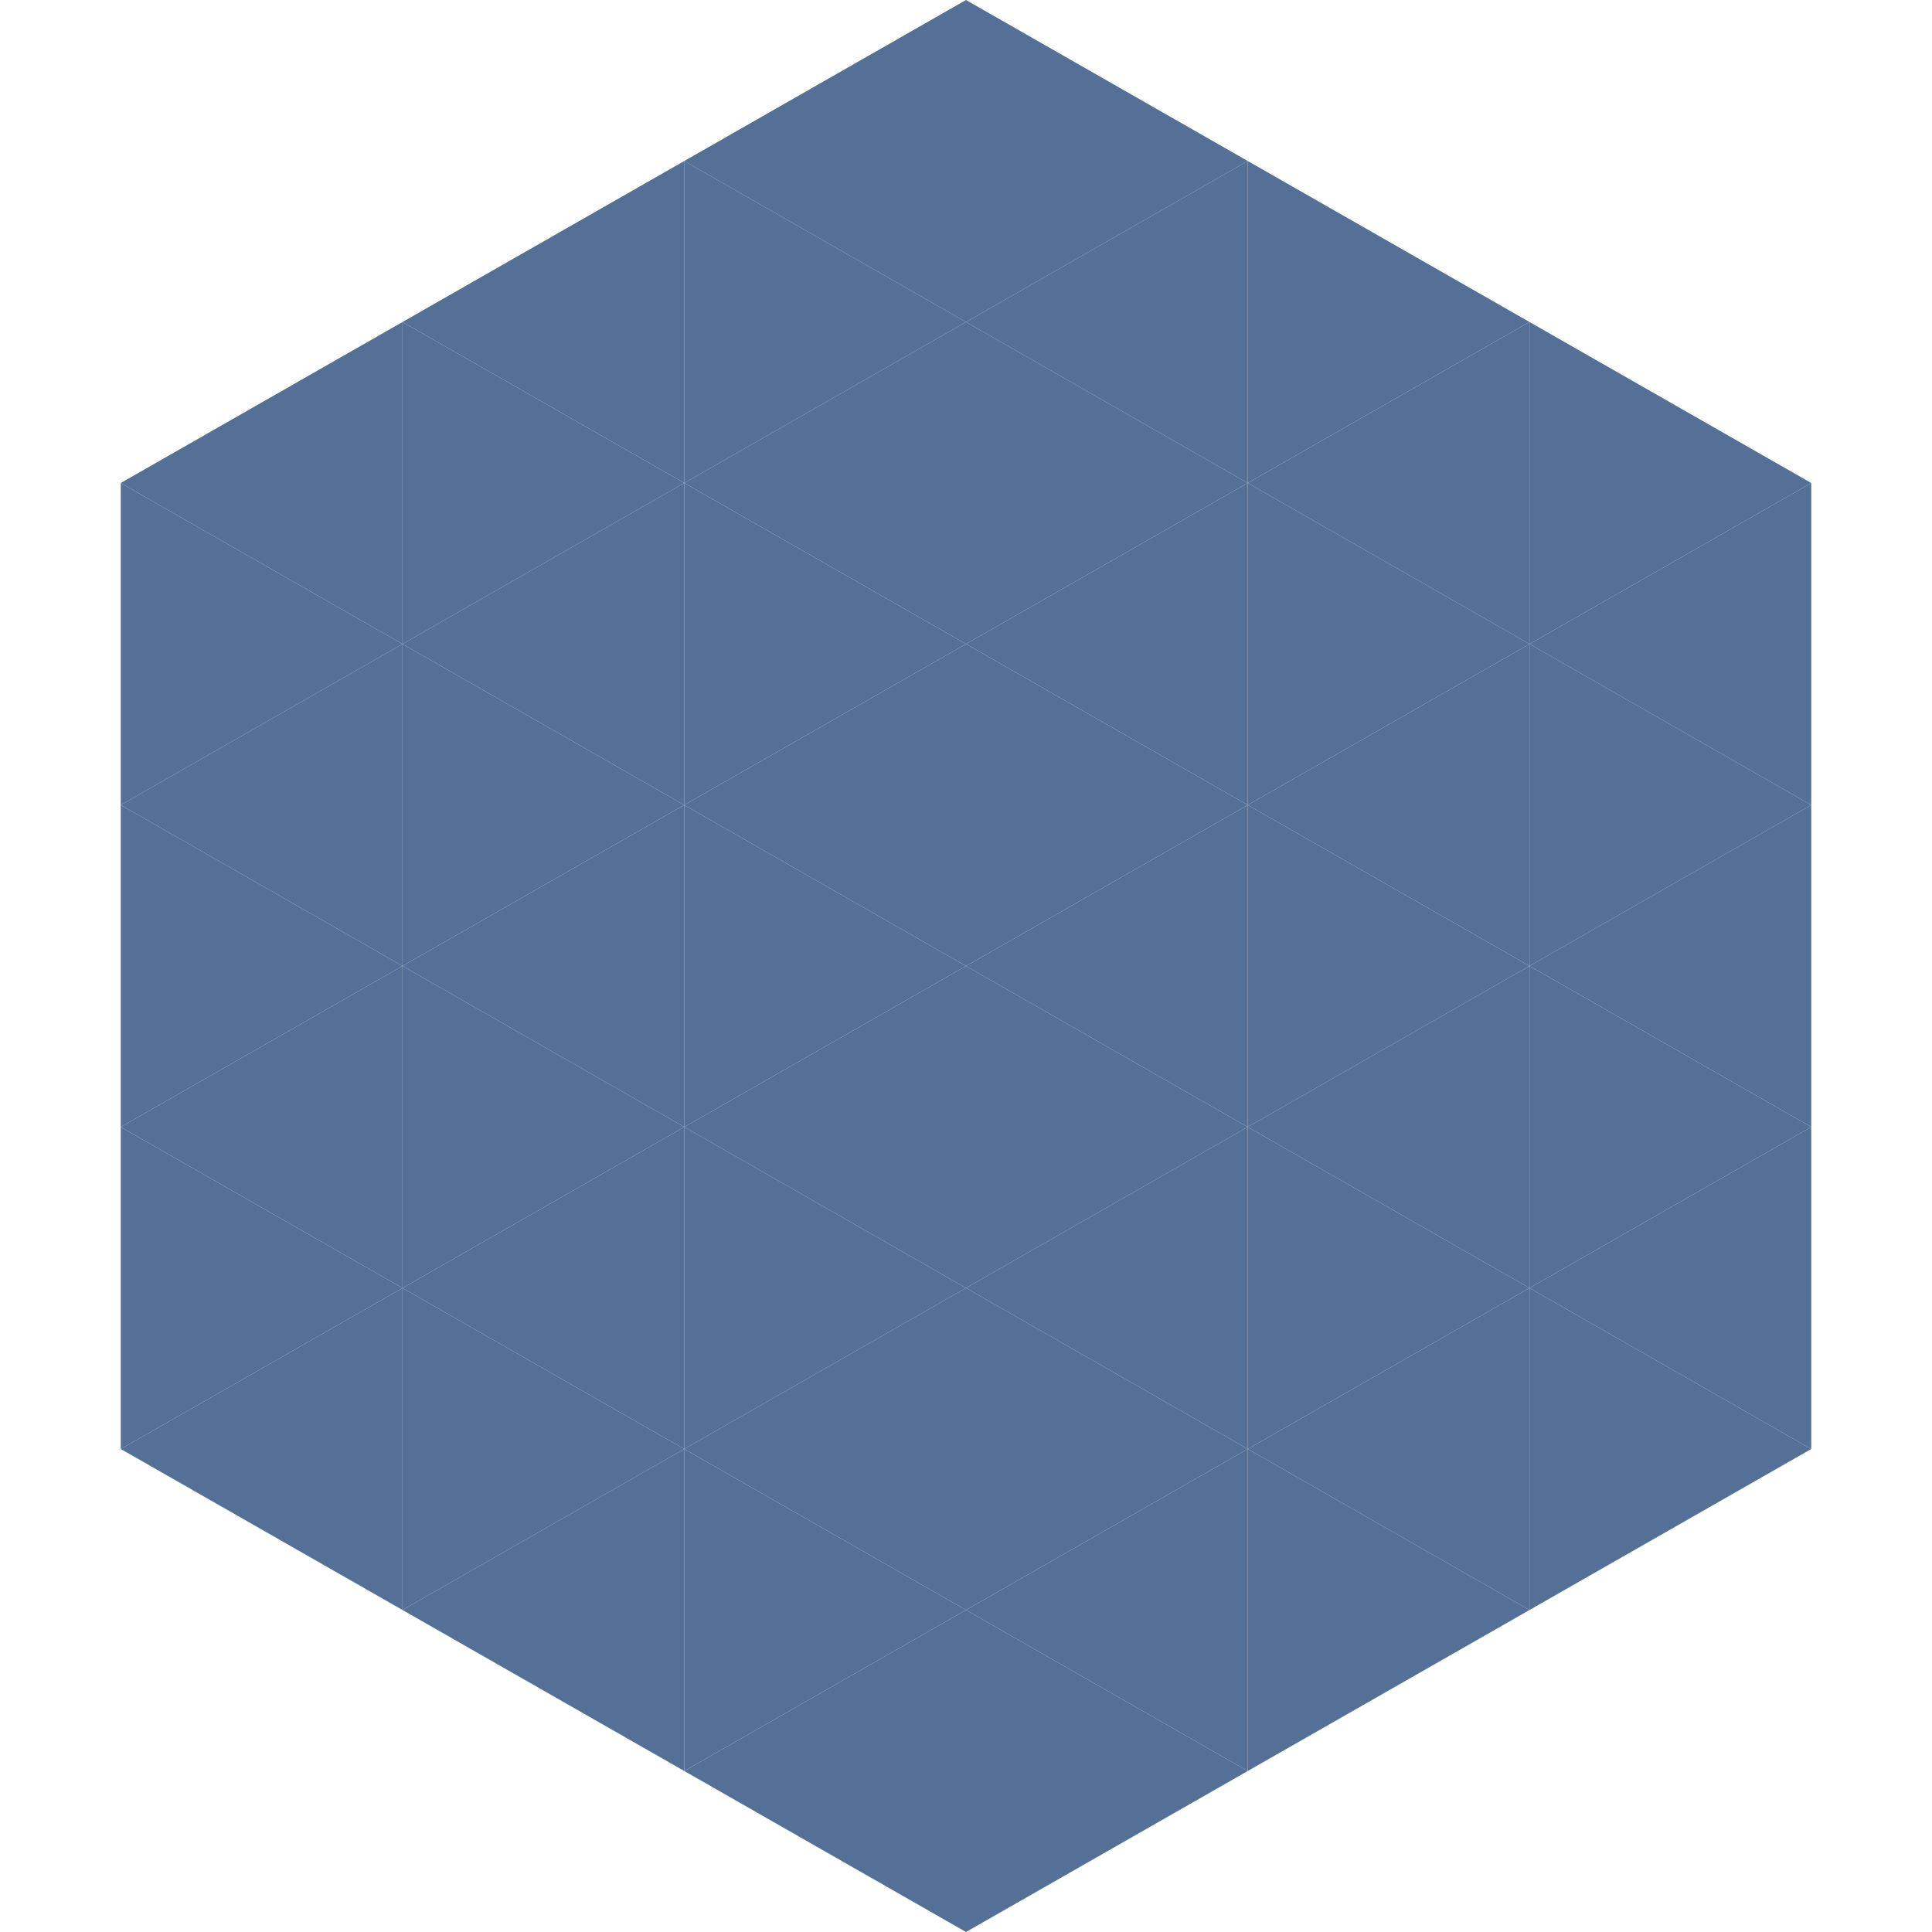
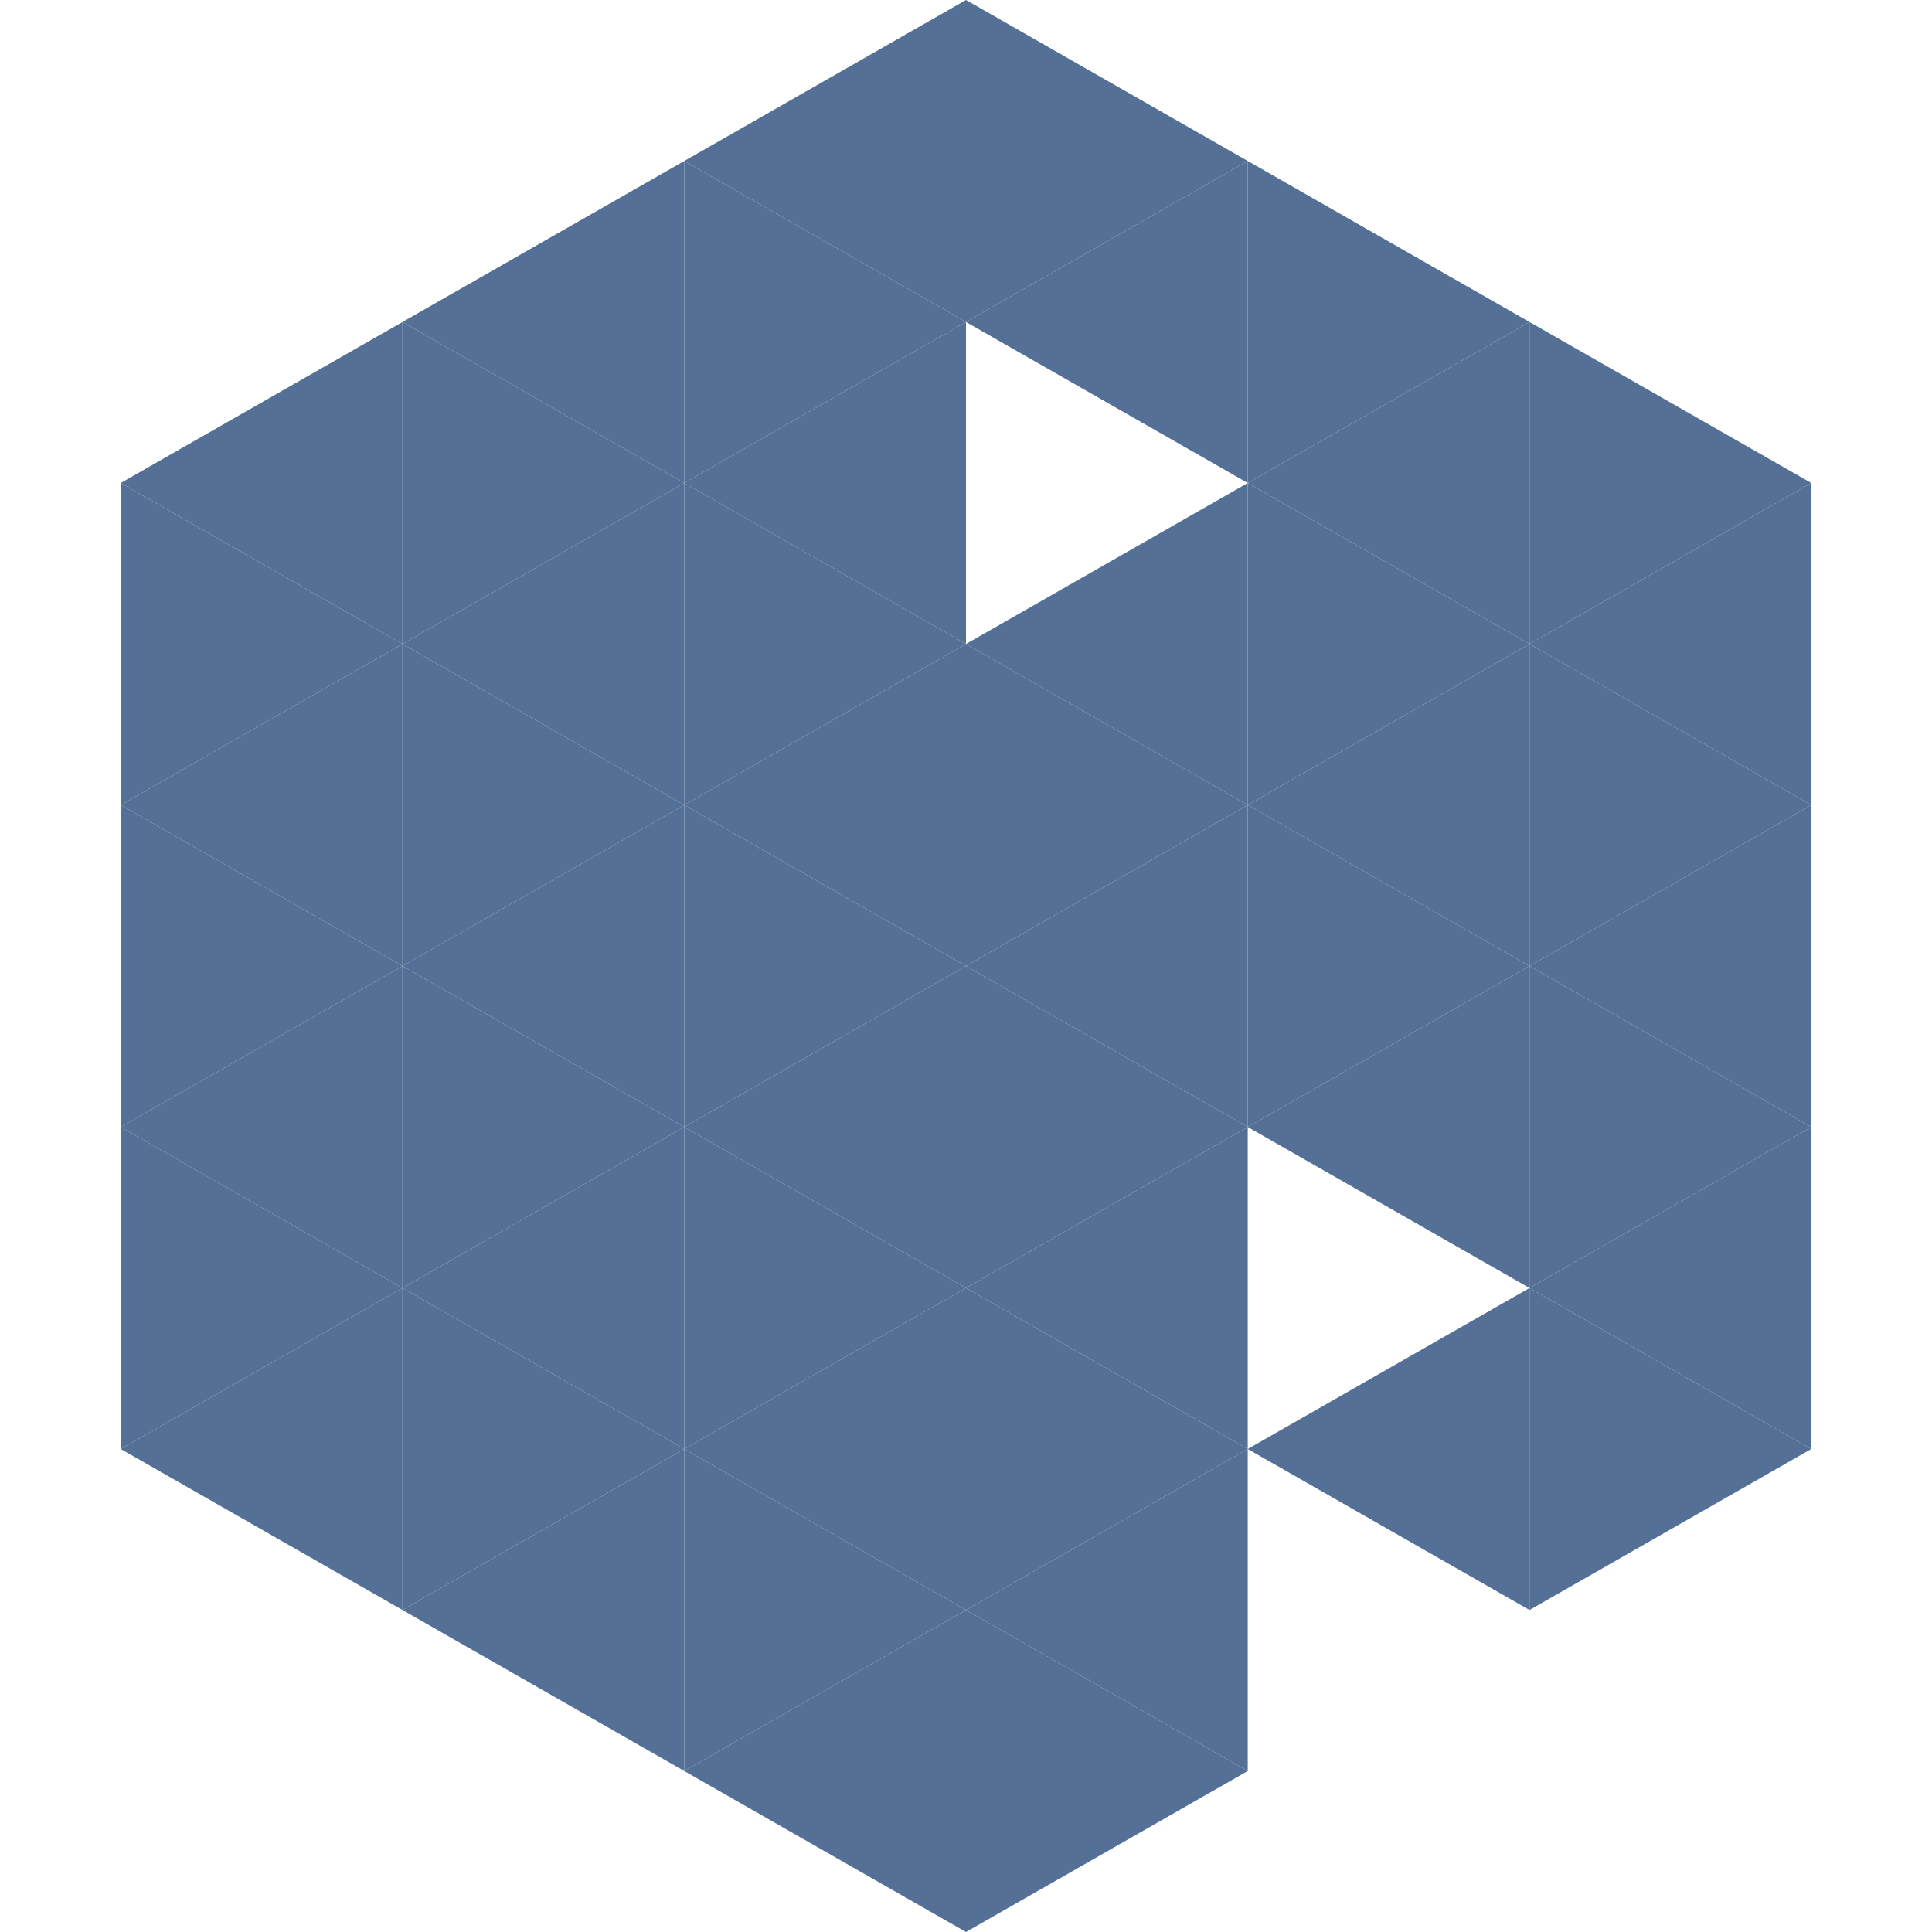
<svg xmlns="http://www.w3.org/2000/svg" width="240" height="240">
  <polygon points="50,40 15,60 50,80" style="fill:rgb(84,112,151)" />
  <polygon points="190,40 225,60 190,80" style="fill:rgb(84,112,151)" />
  <polygon points="15,60 50,80 15,100" style="fill:rgb(84,112,151)" />
  <polygon points="225,60 190,80 225,100" style="fill:rgb(84,112,151)" />
  <polygon points="50,80 15,100 50,120" style="fill:rgb(84,112,151)" />
  <polygon points="190,80 225,100 190,120" style="fill:rgb(84,112,151)" />
  <polygon points="15,100 50,120 15,140" style="fill:rgb(84,112,151)" />
  <polygon points="225,100 190,120 225,140" style="fill:rgb(84,112,151)" />
  <polygon points="50,120 15,140 50,160" style="fill:rgb(84,112,151)" />
  <polygon points="190,120 225,140 190,160" style="fill:rgb(84,112,151)" />
  <polygon points="15,140 50,160 15,180" style="fill:rgb(84,112,151)" />
  <polygon points="225,140 190,160 225,180" style="fill:rgb(84,112,151)" />
  <polygon points="50,160 15,180 50,200" style="fill:rgb(84,112,151)" />
  <polygon points="190,160 225,180 190,200" style="fill:rgb(84,112,151)" />
  <polygon points="15,180 50,200 15,220" style="fill:rgb(255,255,255); fill-opacity:0" />
  <polygon points="225,180 190,200 225,220" style="fill:rgb(255,255,255); fill-opacity:0" />
  <polygon points="50,0 85,20 50,40" style="fill:rgb(255,255,255); fill-opacity:0" />
  <polygon points="190,0 155,20 190,40" style="fill:rgb(255,255,255); fill-opacity:0" />
  <polygon points="85,20 50,40 85,60" style="fill:rgb(84,112,151)" />
  <polygon points="155,20 190,40 155,60" style="fill:rgb(84,112,151)" />
  <polygon points="50,40 85,60 50,80" style="fill:rgb(84,112,151)" />
  <polygon points="190,40 155,60 190,80" style="fill:rgb(84,112,151)" />
  <polygon points="85,60 50,80 85,100" style="fill:rgb(84,112,151)" />
  <polygon points="155,60 190,80 155,100" style="fill:rgb(84,112,151)" />
  <polygon points="50,80 85,100 50,120" style="fill:rgb(84,112,151)" />
  <polygon points="190,80 155,100 190,120" style="fill:rgb(84,112,151)" />
  <polygon points="85,100 50,120 85,140" style="fill:rgb(84,112,151)" />
  <polygon points="155,100 190,120 155,140" style="fill:rgb(84,112,151)" />
  <polygon points="50,120 85,140 50,160" style="fill:rgb(84,112,151)" />
  <polygon points="190,120 155,140 190,160" style="fill:rgb(84,112,151)" />
  <polygon points="85,140 50,160 85,180" style="fill:rgb(84,112,151)" />
-   <polygon points="155,140 190,160 155,180" style="fill:rgb(84,112,151)" />
  <polygon points="50,160 85,180 50,200" style="fill:rgb(84,112,151)" />
  <polygon points="190,160 155,180 190,200" style="fill:rgb(84,112,151)" />
  <polygon points="85,180 50,200 85,220" style="fill:rgb(84,112,151)" />
-   <polygon points="155,180 190,200 155,220" style="fill:rgb(84,112,151)" />
  <polygon points="120,0 85,20 120,40" style="fill:rgb(84,112,151)" />
  <polygon points="120,0 155,20 120,40" style="fill:rgb(84,112,151)" />
  <polygon points="85,20 120,40 85,60" style="fill:rgb(84,112,151)" />
  <polygon points="155,20 120,40 155,60" style="fill:rgb(84,112,151)" />
  <polygon points="120,40 85,60 120,80" style="fill:rgb(84,112,151)" />
-   <polygon points="120,40 155,60 120,80" style="fill:rgb(84,112,151)" />
  <polygon points="85,60 120,80 85,100" style="fill:rgb(84,112,151)" />
  <polygon points="155,60 120,80 155,100" style="fill:rgb(84,112,151)" />
  <polygon points="120,80 85,100 120,120" style="fill:rgb(84,112,151)" />
  <polygon points="120,80 155,100 120,120" style="fill:rgb(84,112,151)" />
  <polygon points="85,100 120,120 85,140" style="fill:rgb(84,112,151)" />
  <polygon points="155,100 120,120 155,140" style="fill:rgb(84,112,151)" />
  <polygon points="120,120 85,140 120,160" style="fill:rgb(84,112,151)" />
  <polygon points="120,120 155,140 120,160" style="fill:rgb(84,112,151)" />
  <polygon points="85,140 120,160 85,180" style="fill:rgb(84,112,151)" />
  <polygon points="155,140 120,160 155,180" style="fill:rgb(84,112,151)" />
  <polygon points="120,160 85,180 120,200" style="fill:rgb(84,112,151)" />
  <polygon points="120,160 155,180 120,200" style="fill:rgb(84,112,151)" />
  <polygon points="85,180 120,200 85,220" style="fill:rgb(84,112,151)" />
  <polygon points="155,180 120,200 155,220" style="fill:rgb(84,112,151)" />
  <polygon points="120,200 85,220 120,240" style="fill:rgb(84,112,151)" />
  <polygon points="120,200 155,220 120,240" style="fill:rgb(84,112,151)" />
  <polygon points="85,220 120,240 85,260" style="fill:rgb(255,255,255); fill-opacity:0" />
  <polygon points="155,220 120,240 155,260" style="fill:rgb(255,255,255); fill-opacity:0" />
</svg>